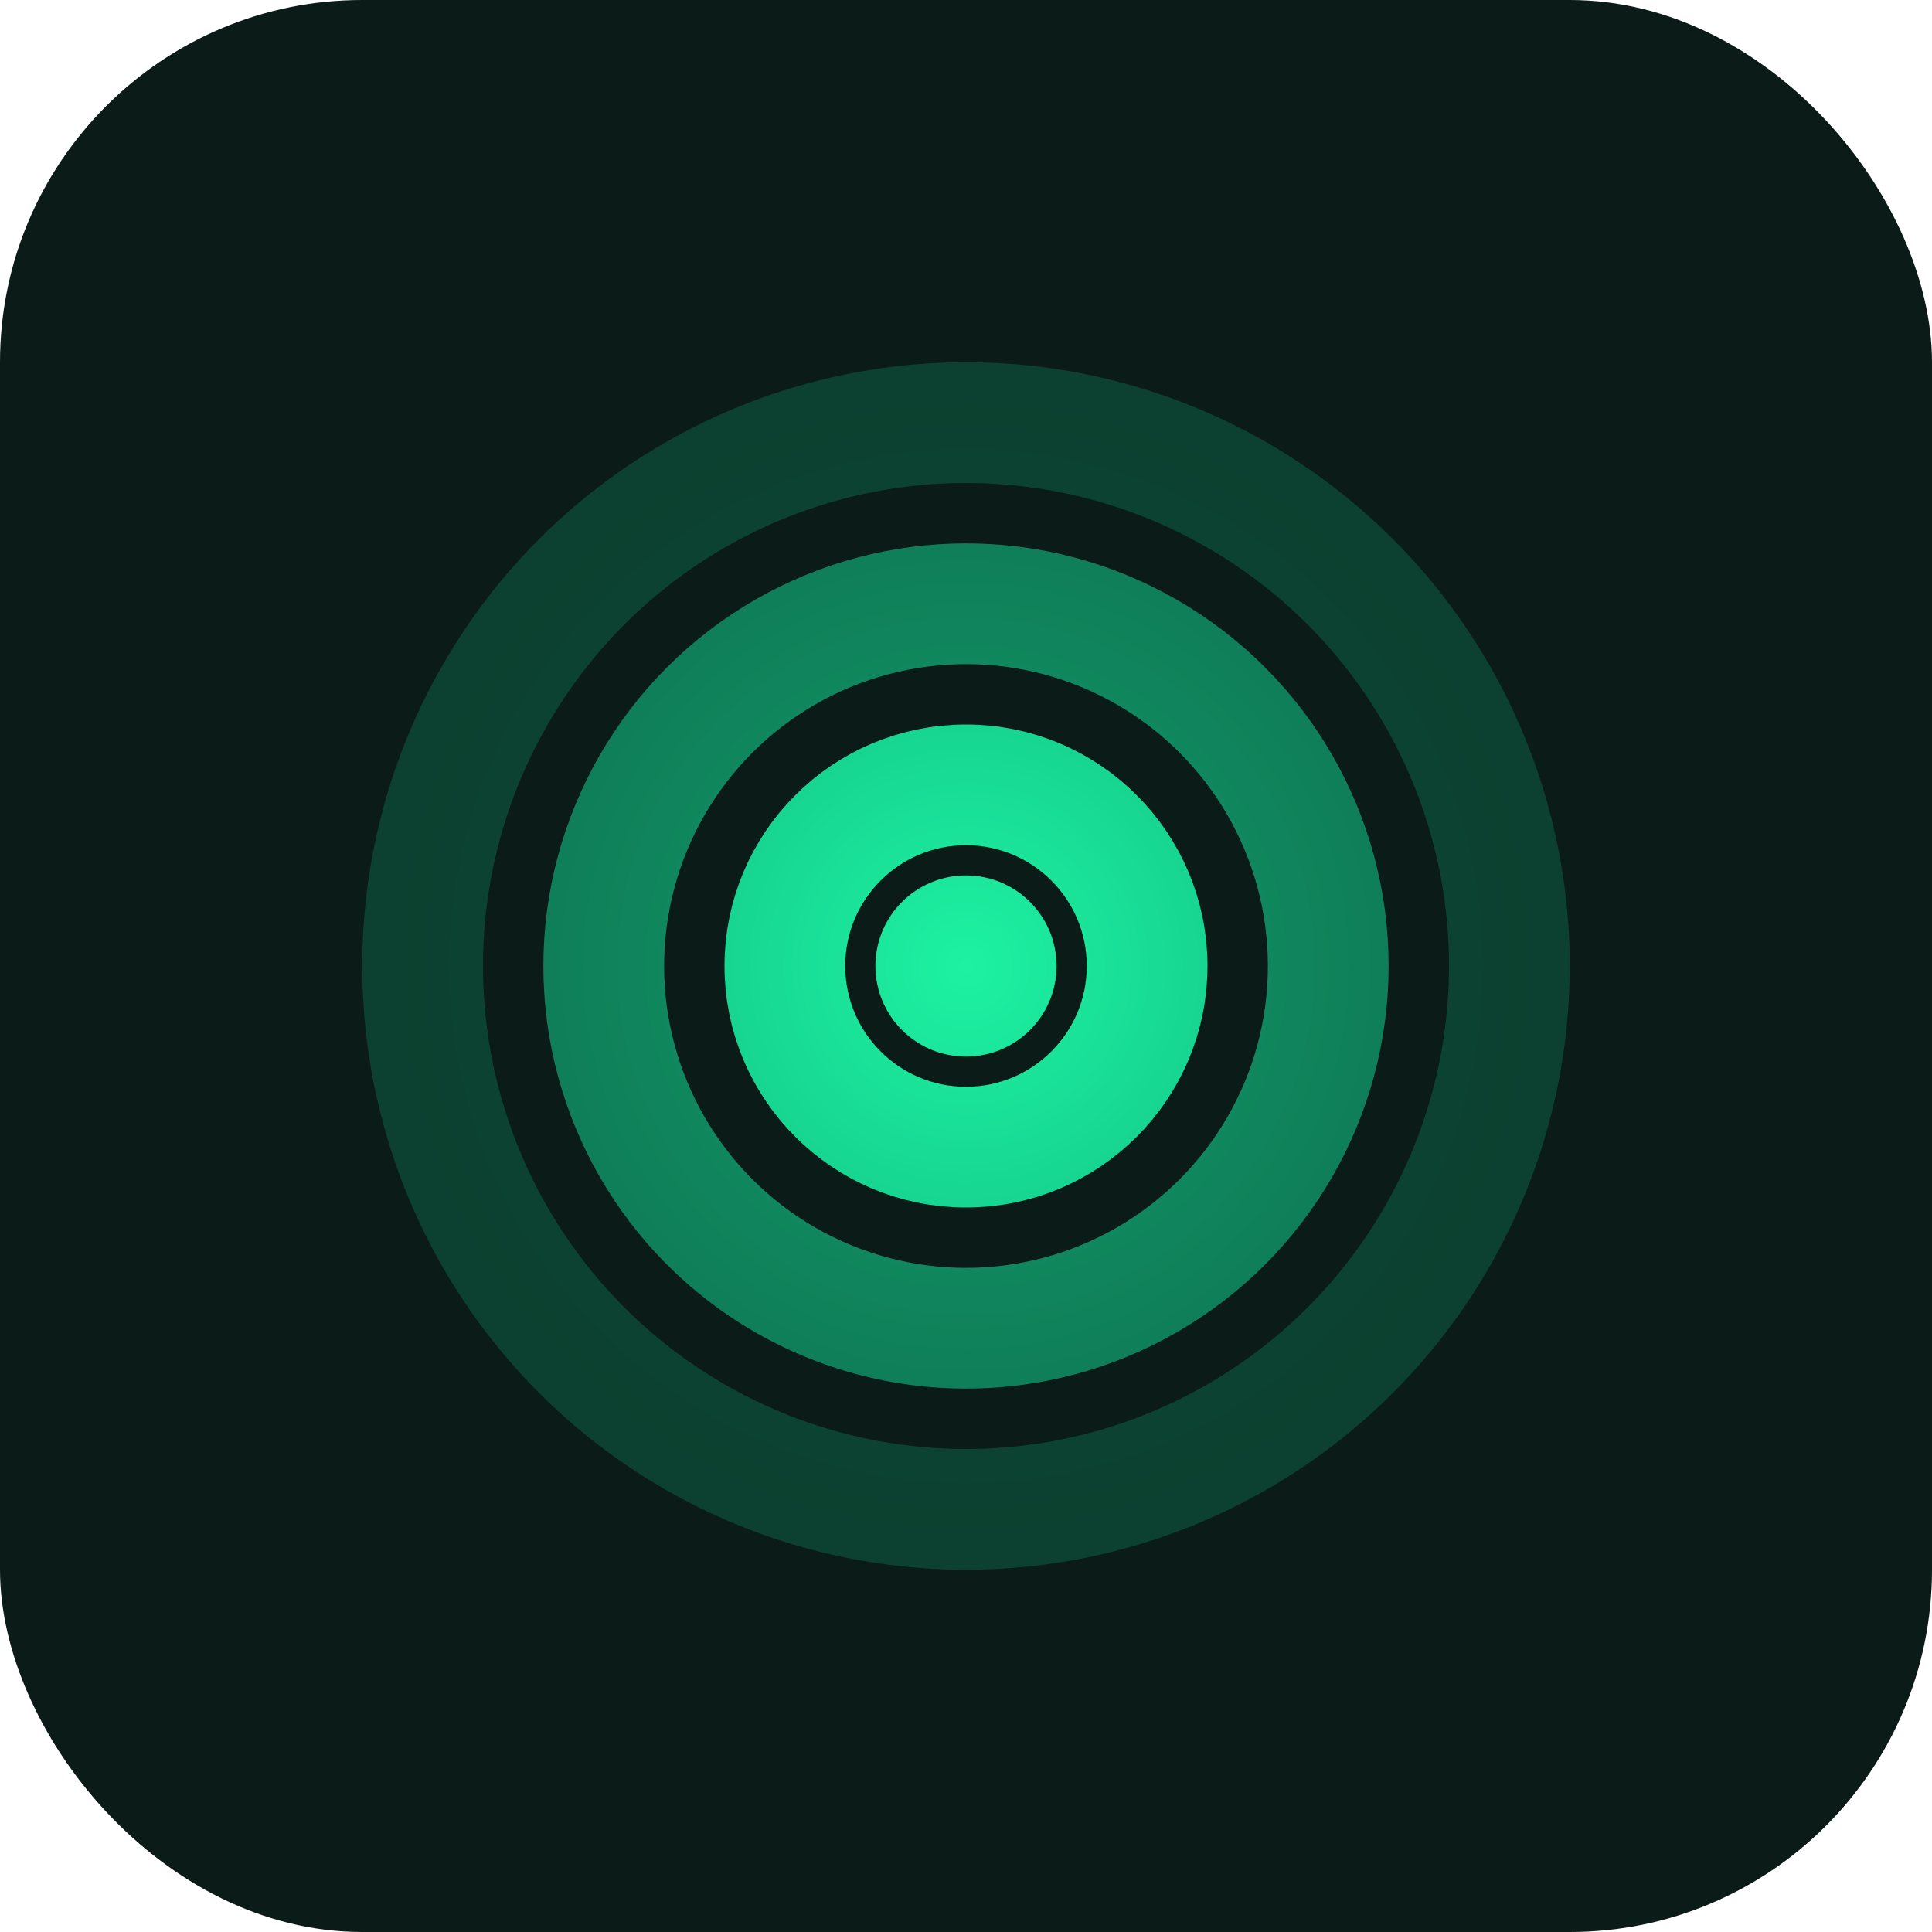
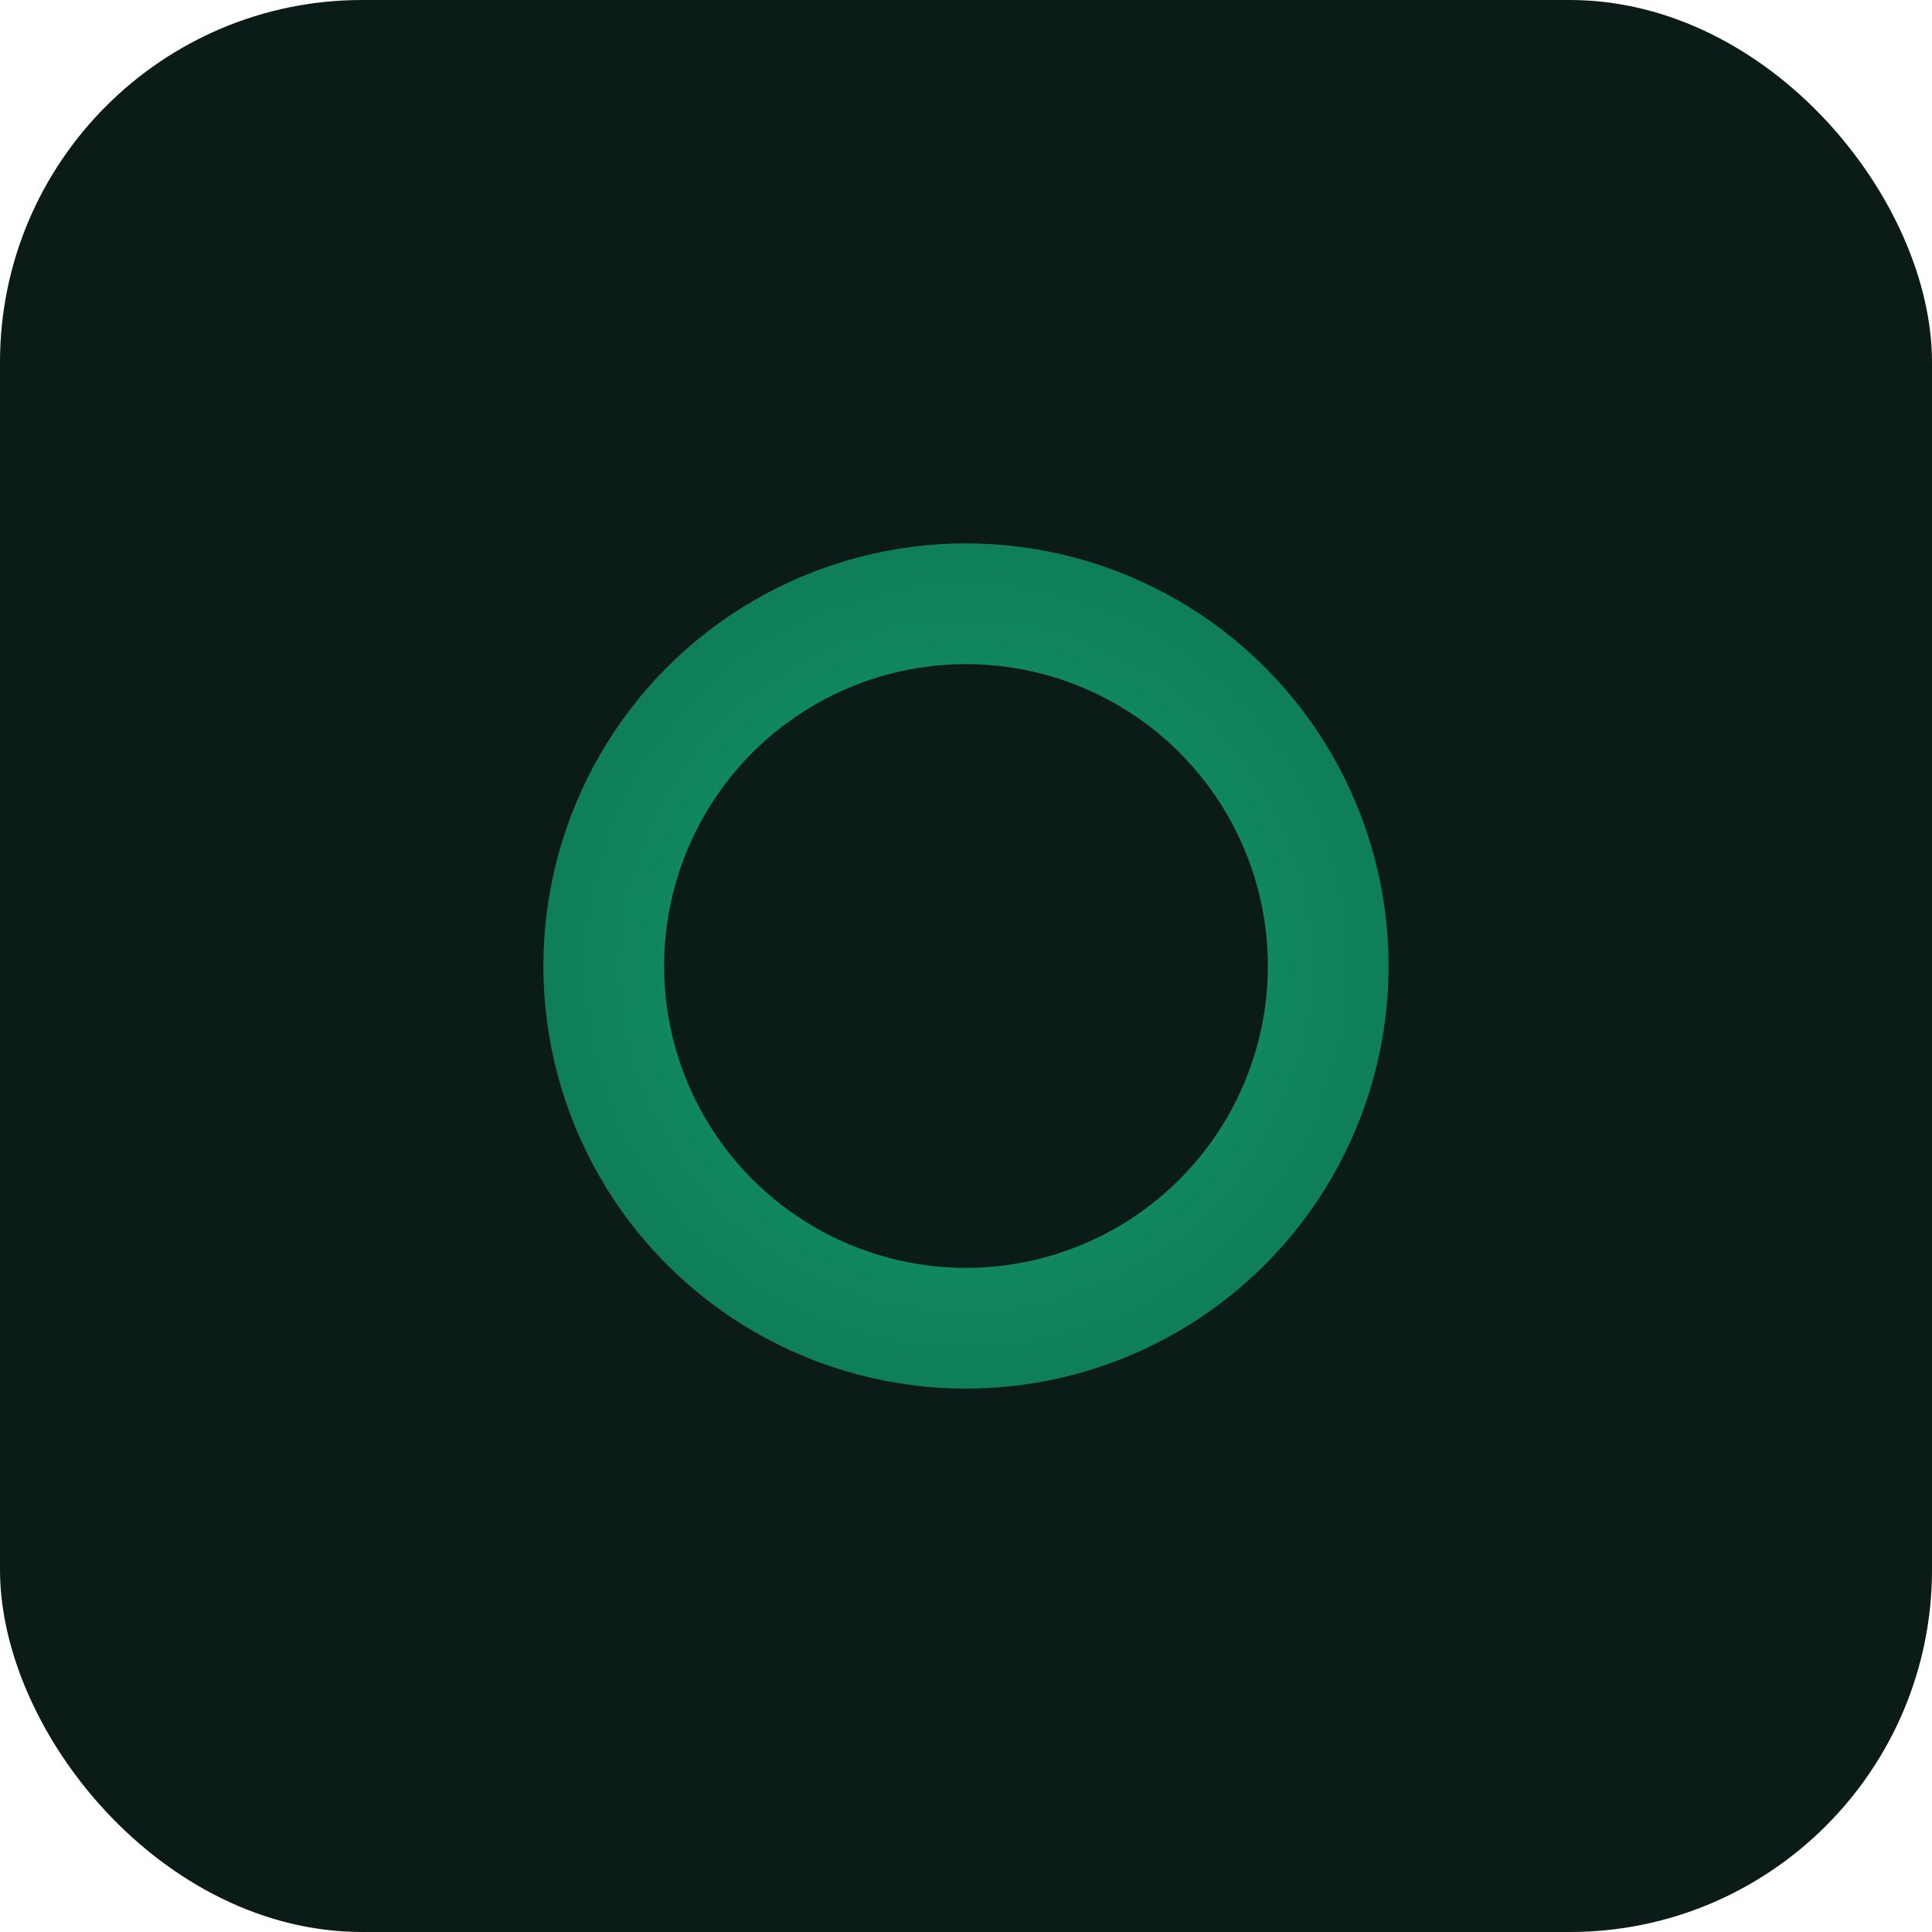
<svg xmlns="http://www.w3.org/2000/svg" viewBox="0 0 64 64" width="64" height="64">
  <defs>
    <radialGradient id="g" cx="32" cy="32" r="32" gradientUnits="userSpaceOnUse">
      <stop offset="0" stop-color="#1df2a2" />
      <stop offset="0.5" stop-color="#10b981" />
      <stop offset="1" stop-color="#0e8e68" />
    </radialGradient>
  </defs>
  <rect width="64" height="64" rx="12" fill="#0b1b17" />
  <g fill="none" stroke="url(#g)" stroke-width="4" stroke-linecap="round" stroke-linejoin="round">
-     <circle cx="32" cy="32" r="18" opacity="0.25" />
    <circle cx="32" cy="32" r="12" opacity="0.6" />
-     <circle cx="32" cy="32" r="6" opacity="1" />
  </g>
-   <circle cx="32" cy="32" r="3" fill="url(#g)" />
</svg>